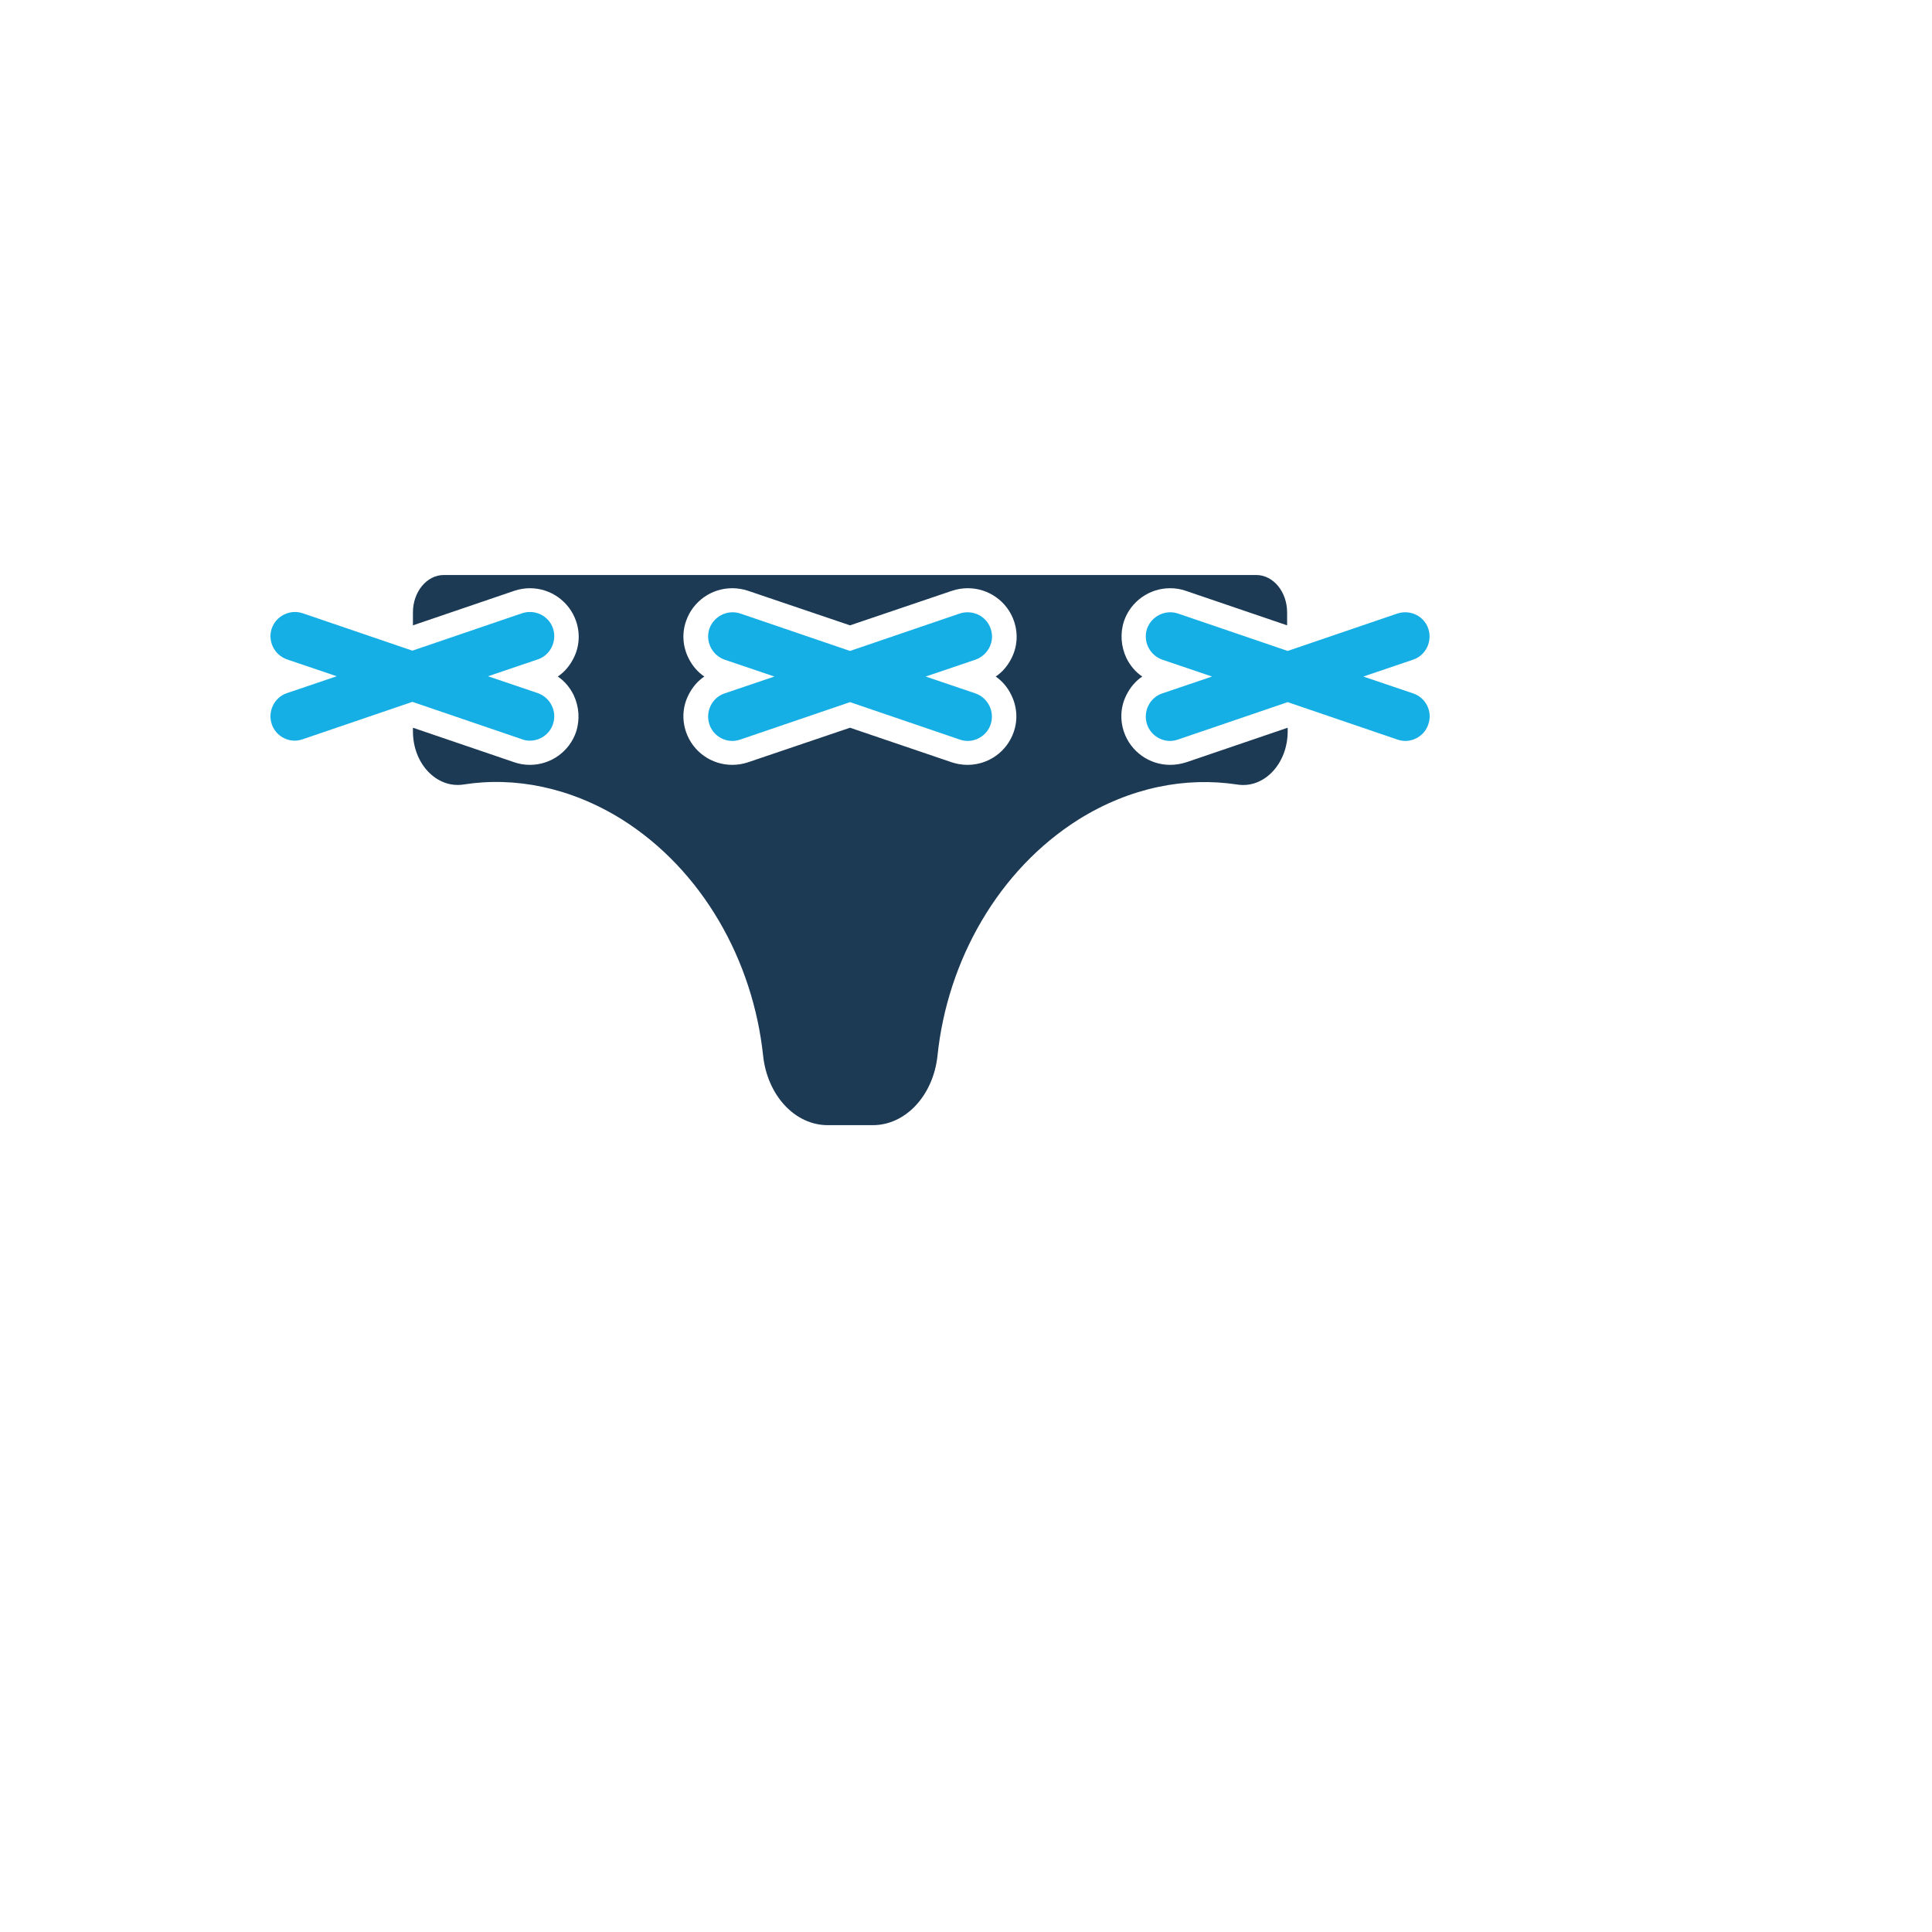
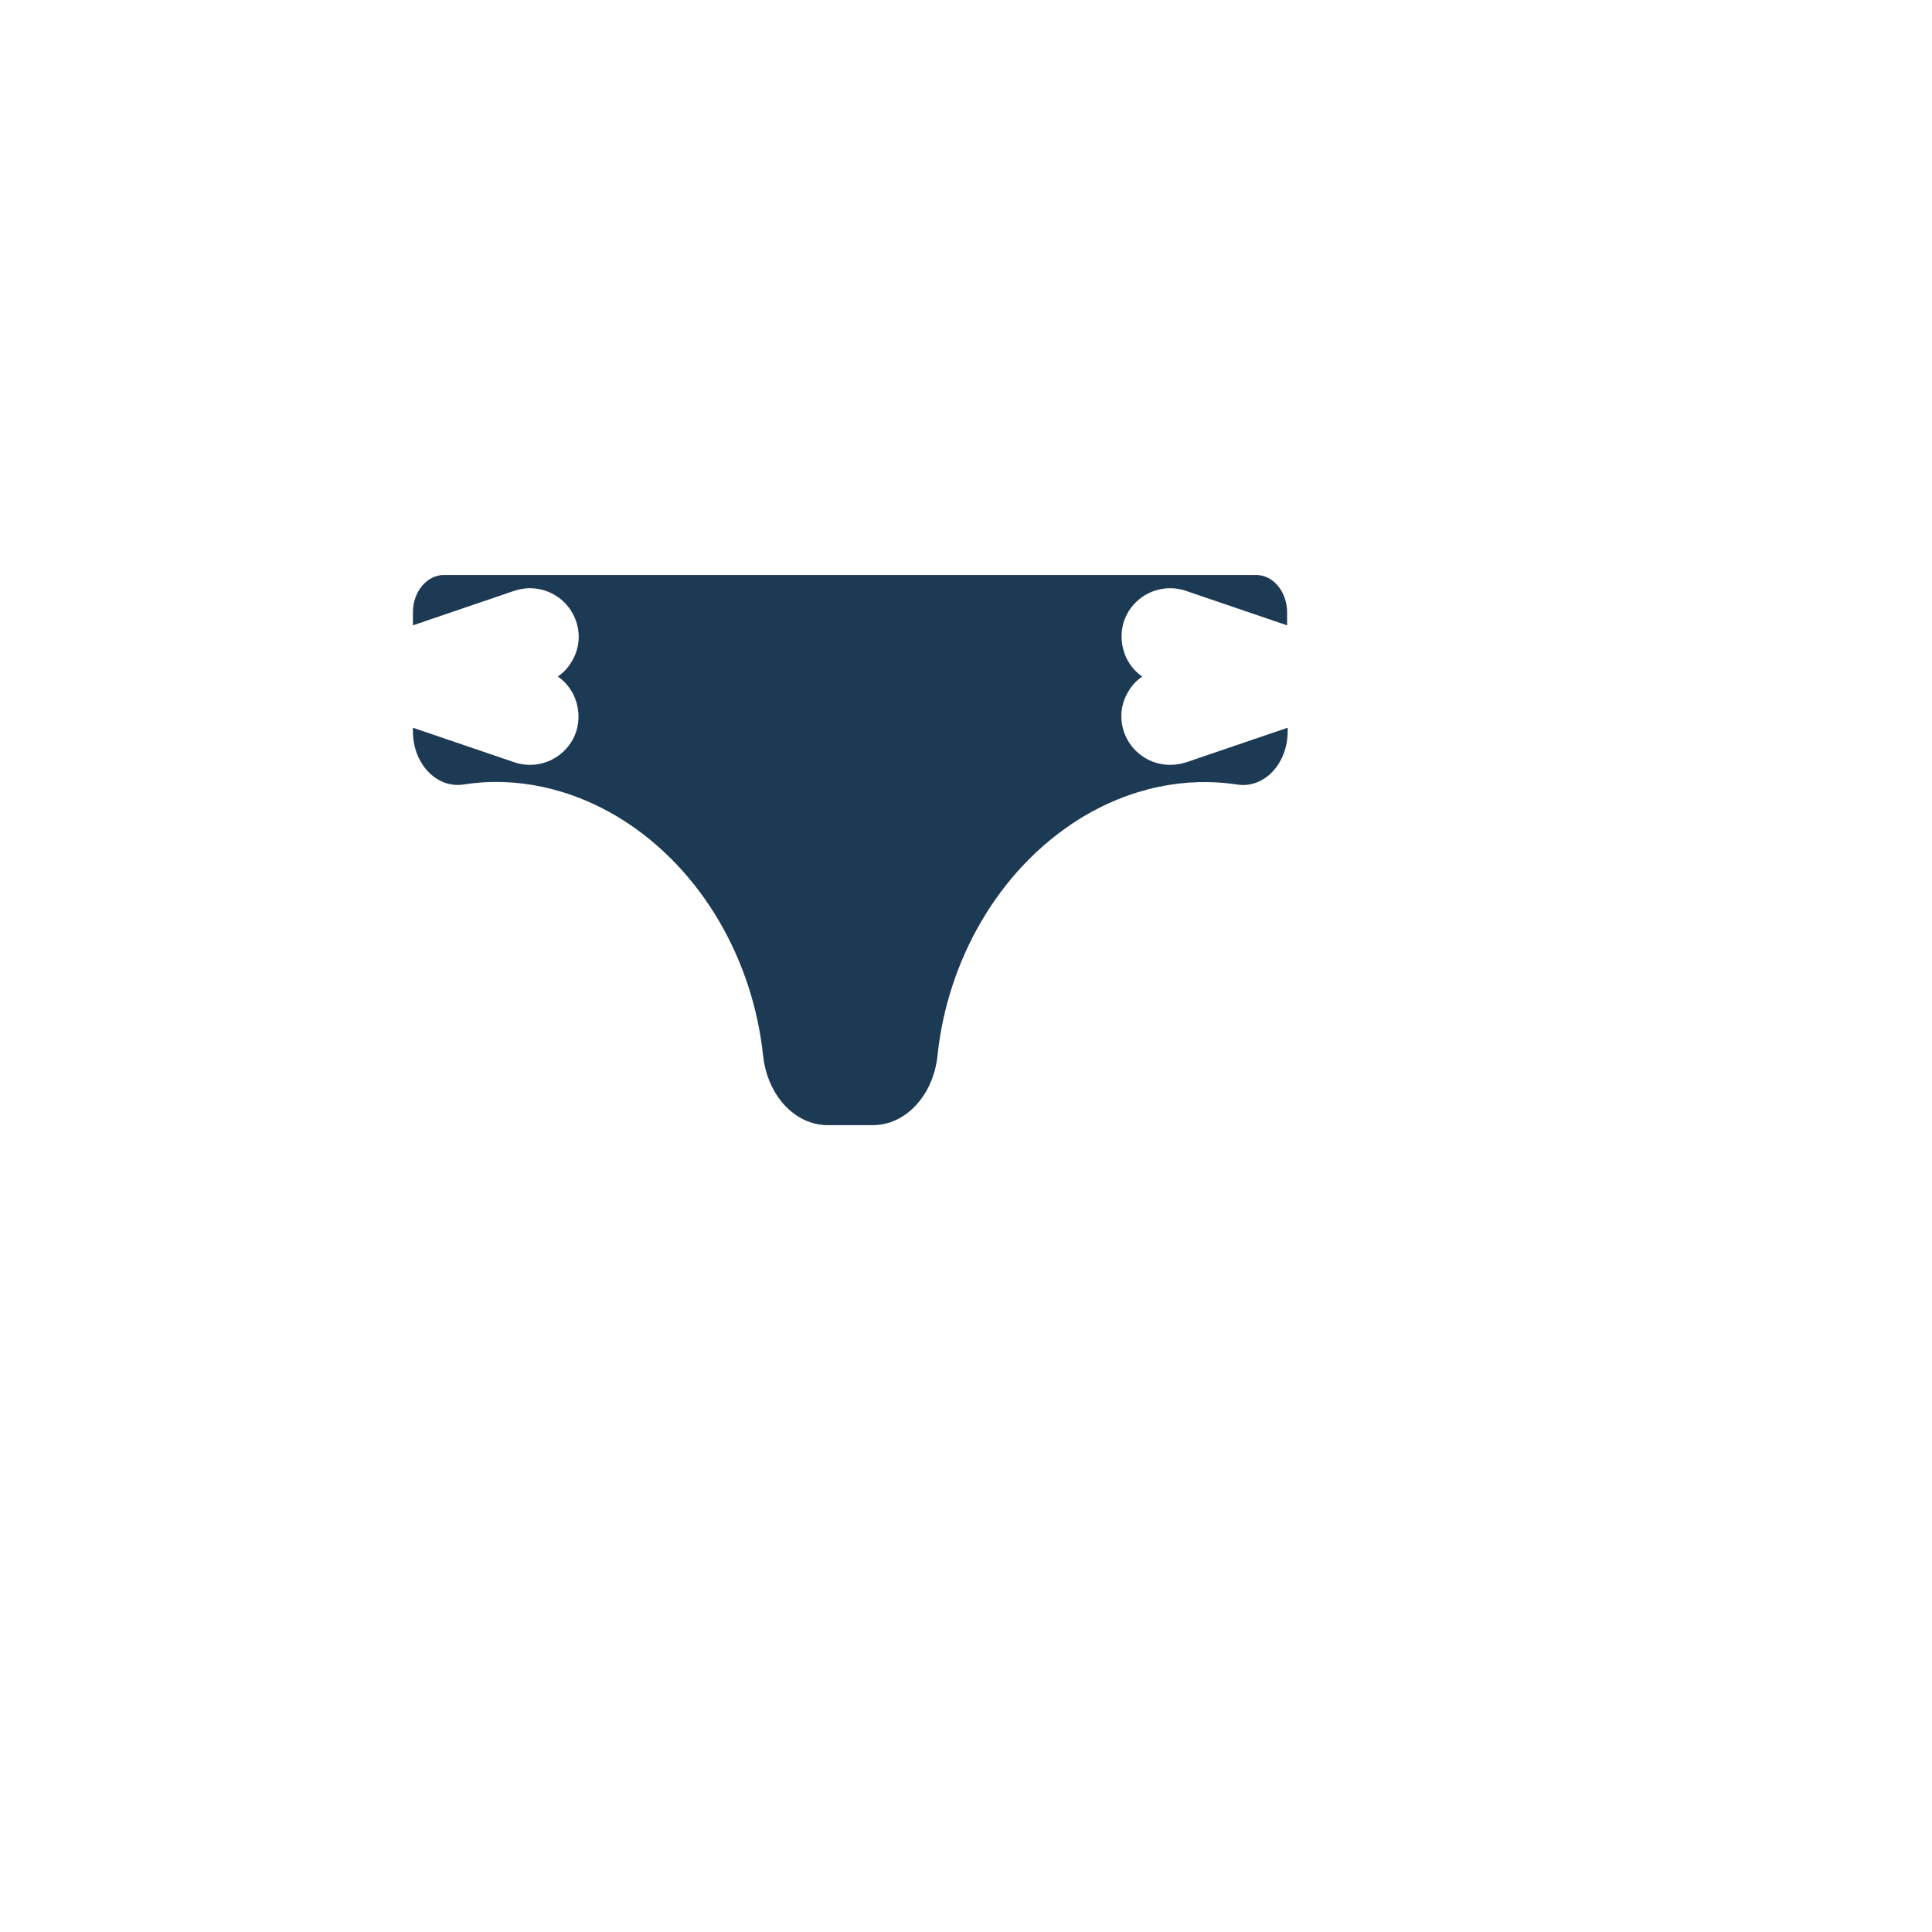
<svg xmlns="http://www.w3.org/2000/svg" version="1.1" width="100%" height="100%" id="svgWorkerArea" viewBox="-25 -25 625 625" style="background: white;">
  <defs id="defsdoc">
    <pattern id="patternBool" x="0" y="0" width="10" height="10" patternUnits="userSpaceOnUse" patternTransform="rotate(35)">
-       <circle cx="5" cy="5" r="4" style="stroke: none;fill: #ff000070;" />
-     </pattern>
+       </pattern>
  </defs>
  <g id="fileImp-75193270" class="cosito">
-     <path id="pathImp-298283249" fill="#1D3A55" class="grouped" d="M353.529 222.43C346.796 222.43 340.791 218.153 338.607 211.784 337.242 207.78 337.515 203.504 339.426 199.773 340.609 197.408 342.338 195.315 344.521 193.859 342.338 192.403 340.609 190.31 339.426 187.945 337.606 184.123 337.333 179.846 338.607 175.934 340.791 169.565 346.796 165.288 353.529 165.288 355.258 165.288 356.987 165.561 358.534 166.107 358.534 166.107 391.381 177.299 391.381 177.299 391.381 177.299 391.381 173.113 391.381 173.113 391.381 166.471 386.923 161.011 381.372 161.012 381.372 161.011 118.592 161.011 118.592 161.012 113.042 161.011 108.583 166.471 108.583 173.113 108.583 173.113 108.583 177.299 108.583 177.299 108.583 177.299 141.431 166.107 141.431 166.107 143.069 165.561 144.798 165.288 146.435 165.288 153.169 165.288 159.174 169.565 161.358 175.934 162.723 179.937 162.45 184.214 160.539 187.945 159.356 190.31 157.627 192.403 155.443 193.859 157.627 195.315 159.356 197.408 160.539 199.773 162.359 203.595 162.632 207.871 161.358 211.784 159.174 218.153 153.169 222.43 146.435 222.43 144.707 222.43 142.978 222.157 141.431 221.611 141.431 221.611 108.583 210.419 108.583 210.419 108.583 210.419 108.583 211.602 108.583 211.602 108.583 222.066 116.227 230.073 124.871 228.799 141.522 226.161 159.538 229.709 176.189 240.082 202.213 256.46 218.591 285.668 221.866 316.514 223.231 329.253 232.057 338.989 242.794 338.989 242.794 338.989 257.353 338.989 257.353 338.989 267.998 338.989 276.916 329.344 278.28 316.514 281.465 285.759 297.934 256.46 323.957 240.082 340.609 229.709 358.534 226.251 375.276 228.799 383.92 230.164 391.563 222.066 391.563 211.602 391.563 211.602 391.563 210.419 391.563 210.419 391.563 210.419 358.716 221.611 358.716 221.611 356.987 222.157 355.258 222.43 353.529 222.43 353.529 222.43 353.529 222.43 353.529 222.43M302.12 199.773C304.031 203.595 304.304 207.871 302.939 211.784 300.755 218.153 294.75 222.43 288.016 222.43 286.288 222.43 284.559 222.157 282.921 221.611 282.921 221.611 249.982 210.419 249.982 210.419 249.982 210.419 216.953 221.611 216.953 221.611 215.315 222.157 213.586 222.43 211.857 222.43 205.124 222.43 199.119 218.153 196.935 211.784 195.57 207.78 195.843 203.504 197.754 199.773 198.937 197.408 200.666 195.315 202.849 193.859 200.666 192.403 198.937 190.31 197.754 187.945 195.843 184.123 195.57 179.846 196.935 175.934 199.119 169.565 205.124 165.288 211.857 165.288 213.586 165.288 215.315 165.561 216.953 166.107 216.953 166.107 249.982 177.299 249.982 177.299 249.982 177.299 283.012 166.107 283.012 166.107 284.65 165.561 286.378 165.288 288.107 165.288 294.841 165.288 300.846 169.565 303.03 175.934 304.395 179.937 304.122 184.214 302.211 187.945 301.028 190.31 299.299 192.403 297.115 193.859 299.208 195.315 300.937 197.317 302.12 199.773 302.12 199.773 302.12 199.773 302.12 199.773" />
-     <path id="pathImp-157082484" fill="#15AEE5" class="grouped" d="M146.435 214.605C149.711 214.605 152.805 212.512 153.897 209.236 155.261 205.142 153.078 200.683 148.983 199.227 148.983 199.227 132.878 193.768 132.878 193.768 132.878 193.768 148.983 188.309 148.983 188.309 153.078 186.944 155.261 182.394 153.897 178.3 152.532 174.205 148.073 172.021 143.888 173.386 143.888 173.386 108.401 185.488 108.401 185.488 108.401 185.488 72.915 173.386 72.915 173.386 68.821 172.021 64.362 174.205 62.906 178.3 61.541 182.394 63.725 186.853 67.82 188.309 67.82 188.309 83.925 193.768 83.925 193.768 83.925 193.768 67.82 199.227 67.82 199.227 63.725 200.592 61.541 205.142 62.906 209.236 63.998 212.512 67.092 214.605 70.367 214.605 71.186 214.605 72.096 214.423 72.915 214.15 72.915 214.15 108.401 202.048 108.401 202.048 108.401 202.048 143.888 214.15 143.888 214.15 144.798 214.514 145.617 214.605 146.435 214.605 146.435 214.605 146.435 214.605 146.435 214.605" />
-     <path id="pathImp-145543605" fill="#15AEE5" class="grouped" d="M432.145 199.318C432.145 199.318 416.04 193.859 416.04 193.859 416.04 193.859 432.145 188.399 432.145 188.399 436.24 187.035 438.423 182.485 437.058 178.391 435.694 174.296 431.235 172.112 427.05 173.477 427.05 173.477 391.563 185.579 391.563 185.579 391.563 185.579 356.077 173.477 356.077 173.477 351.983 172.112 347.524 174.296 346.068 178.391 344.703 182.485 346.887 186.944 350.982 188.399 350.982 188.399 367.087 193.859 367.087 193.859 367.087 193.859 350.982 199.318 350.982 199.318 346.887 200.683 344.703 205.233 346.068 209.327 347.16 212.603 350.254 214.696 353.529 214.696 354.348 214.696 355.258 214.514 356.077 214.241 356.077 214.241 391.563 202.139 391.563 202.139 391.563 202.139 427.05 214.241 427.05 214.241 427.868 214.514 428.778 214.696 429.597 214.696 432.873 214.696 435.967 212.603 437.058 209.327 438.514 205.142 436.24 200.683 432.145 199.318 432.145 199.318 432.145 199.318 432.145 199.318" />
-     <path id="pathImp-909938561" fill="#15AEE5" class="grouped" d="M295.478 178.391C294.113 174.296 289.654 172.112 285.469 173.477 285.469 173.477 249.982 185.579 249.982 185.579 249.982 185.579 214.496 173.477 214.496 173.477 210.402 172.112 205.943 174.296 204.487 178.391 203.122 182.485 205.306 186.944 209.401 188.399 209.401 188.399 225.506 193.859 225.506 193.859 225.506 193.859 209.401 199.318 209.401 199.318 205.306 200.683 203.122 205.233 204.487 209.327 205.579 212.603 208.673 214.696 211.948 214.696 212.767 214.696 213.677 214.514 214.496 214.241 214.496 214.241 249.982 202.139 249.982 202.139 249.982 202.139 285.469 214.241 285.469 214.241 286.288 214.514 287.197 214.696 288.016 214.696 291.292 214.696 294.386 212.603 295.478 209.327 296.842 205.233 294.659 200.774 290.564 199.318 290.564 199.318 274.459 193.859 274.459 193.859 274.459 193.859 290.564 188.399 290.564 188.399 294.659 186.944 296.933 182.485 295.478 178.391 295.478 178.391 295.478 178.391 295.478 178.391" />
+     <path id="pathImp-298283249" fill="#1D3A55" class="grouped" d="M353.529 222.43C346.796 222.43 340.791 218.153 338.607 211.784 337.242 207.78 337.515 203.504 339.426 199.773 340.609 197.408 342.338 195.315 344.521 193.859 342.338 192.403 340.609 190.31 339.426 187.945 337.606 184.123 337.333 179.846 338.607 175.934 340.791 169.565 346.796 165.288 353.529 165.288 355.258 165.288 356.987 165.561 358.534 166.107 358.534 166.107 391.381 177.299 391.381 177.299 391.381 177.299 391.381 173.113 391.381 173.113 391.381 166.471 386.923 161.011 381.372 161.012 381.372 161.011 118.592 161.011 118.592 161.012 113.042 161.011 108.583 166.471 108.583 173.113 108.583 173.113 108.583 177.299 108.583 177.299 108.583 177.299 141.431 166.107 141.431 166.107 143.069 165.561 144.798 165.288 146.435 165.288 153.169 165.288 159.174 169.565 161.358 175.934 162.723 179.937 162.45 184.214 160.539 187.945 159.356 190.31 157.627 192.403 155.443 193.859 157.627 195.315 159.356 197.408 160.539 199.773 162.359 203.595 162.632 207.871 161.358 211.784 159.174 218.153 153.169 222.43 146.435 222.43 144.707 222.43 142.978 222.157 141.431 221.611 141.431 221.611 108.583 210.419 108.583 210.419 108.583 210.419 108.583 211.602 108.583 211.602 108.583 222.066 116.227 230.073 124.871 228.799 141.522 226.161 159.538 229.709 176.189 240.082 202.213 256.46 218.591 285.668 221.866 316.514 223.231 329.253 232.057 338.989 242.794 338.989 242.794 338.989 257.353 338.989 257.353 338.989 267.998 338.989 276.916 329.344 278.28 316.514 281.465 285.759 297.934 256.46 323.957 240.082 340.609 229.709 358.534 226.251 375.276 228.799 383.92 230.164 391.563 222.066 391.563 211.602 391.563 211.602 391.563 210.419 391.563 210.419 391.563 210.419 358.716 221.611 358.716 221.611 356.987 222.157 355.258 222.43 353.529 222.43 353.529 222.43 353.529 222.43 353.529 222.43M302.12 199.773" />
  </g>
</svg>